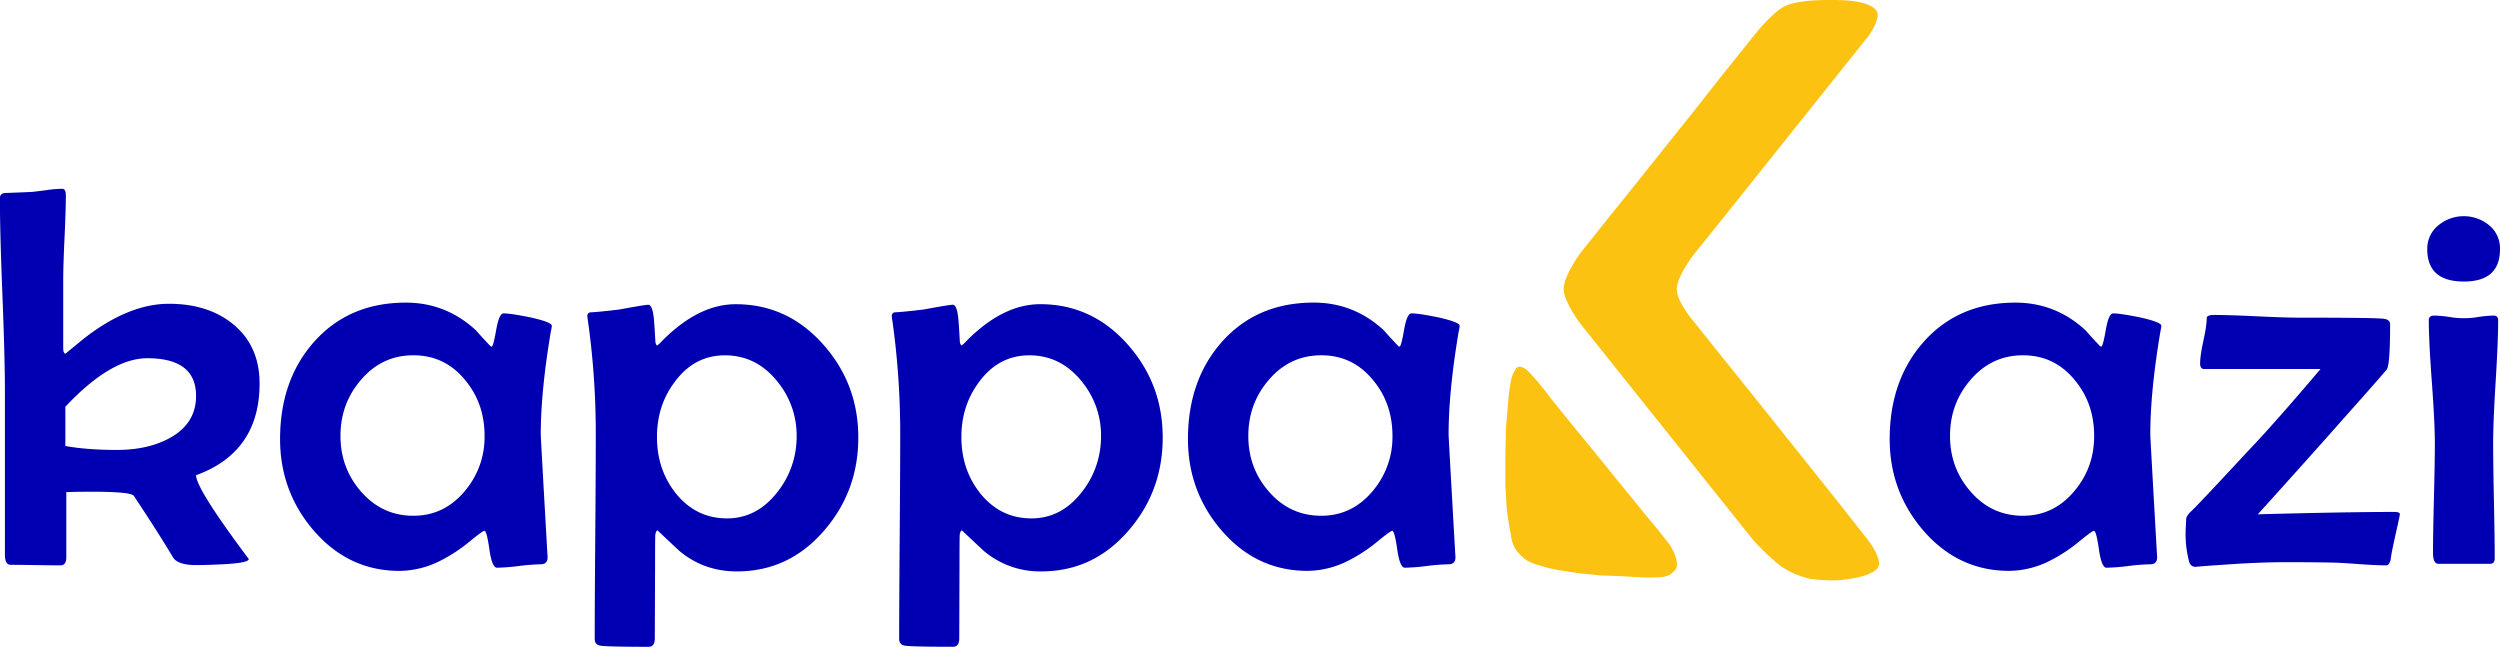
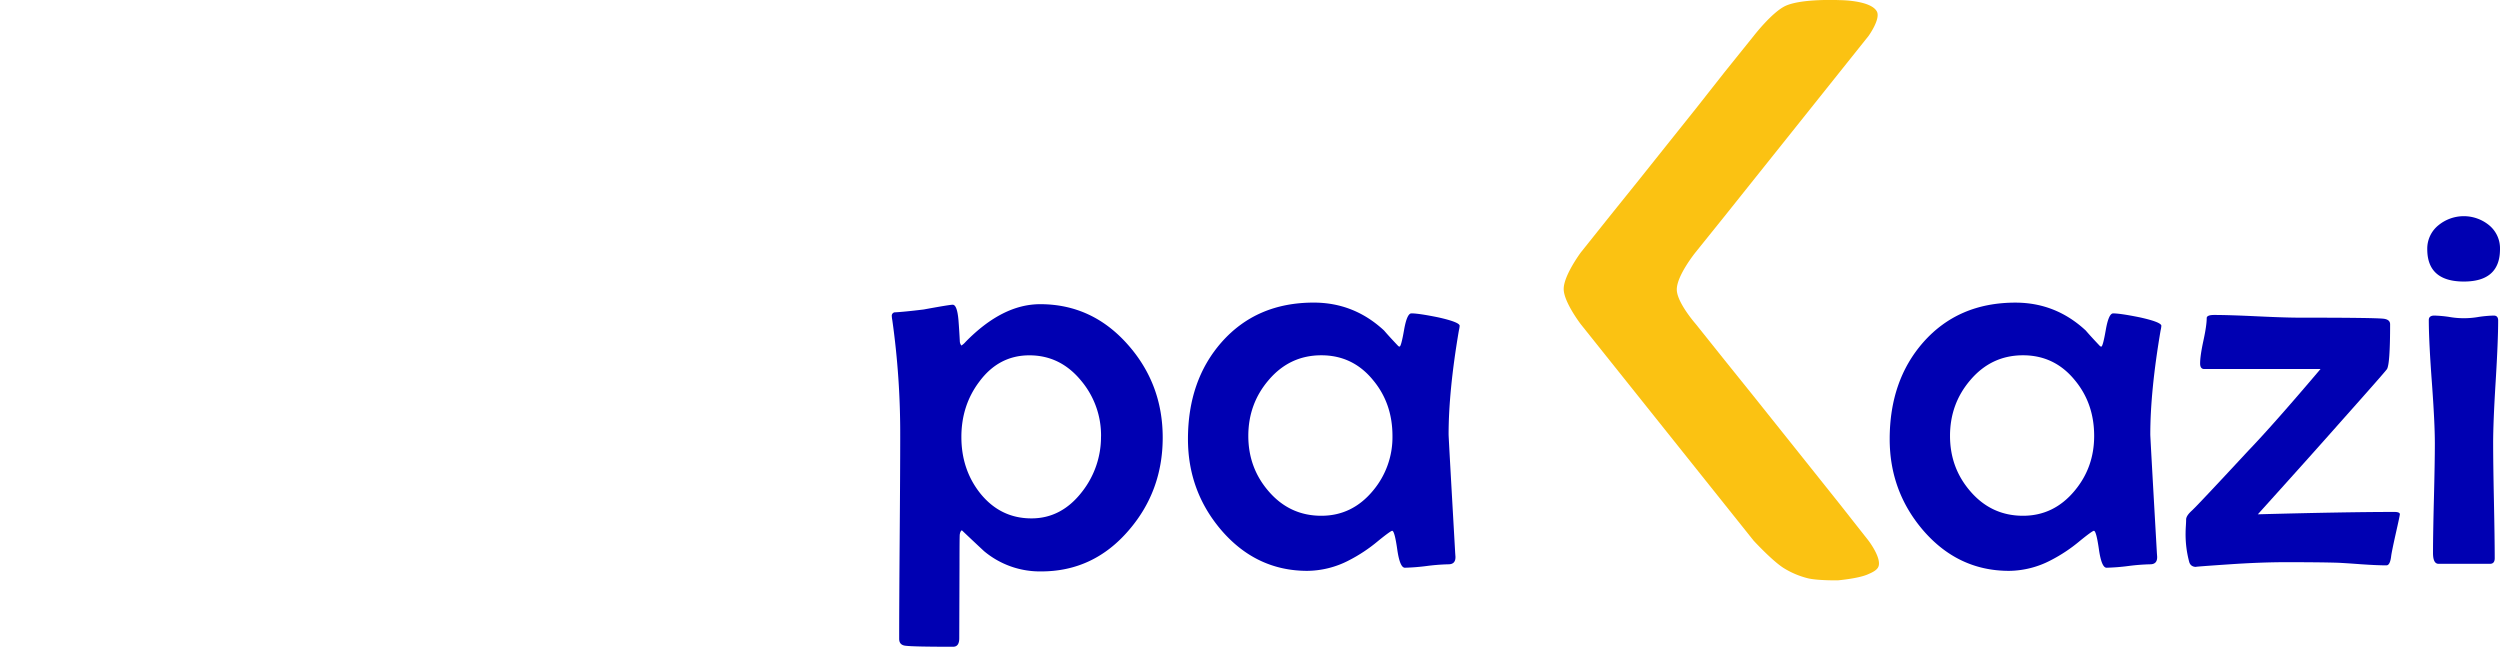
<svg xmlns="http://www.w3.org/2000/svg" id="Layer_1" data-name="Layer 1" viewBox="0 0 1791.66 463.53">
  <defs>
    <style>.cls-1{fill:#0000b2;}.cls-2{fill:#fbc212;}</style>
  </defs>
  <title>KappaKazi svg full</title>
-   <path class="cls-1" d="M231.76,316.45q0,49.1-45.52,65.72,0,9.63,37.77,60.06,0,2.82-18.88,3.77-12.47.57-18.7.57-13.41,0-16.81-5.67-8.88-15.11-28-44-2.26-3.4-41-2.83l-7.37.19V440.9c0,3.91-1.39,5.86-4.15,5.86q-6,0-17.85-.19t-17.85-.19q-4.15,0-4.15-7.36V321.55q0-23-1.8-68.94t-1.79-68.93c0-2.27,1.19-3.53,3.59-3.78q6.23-.18,18.88-.75,2.65-.19,11.15-1.33a83.19,83.19,0,0,1,11-.94q2.64,0,2.64,4.53,0,10.2-.94,30.41t-.94,30.4V291c0,2.64.56,4,1.7,4q4.53-3.78,13.59-11.15,31.72-24.54,60.44-24.55,27.94,0,45.7,14.36Q231.75,289.26,231.76,316.45Zm-45.52,8.87q0-27-34.94-27-26.06,0-58.73,34.75v28.14q15.29,2.82,37,2.83,21.91,0,37.4-8.31Q186.24,345.35,186.24,325.32Z" transform="translate(-45.73 -41.59)" />
-   <path class="cls-1" d="M441.2,275.09a22.11,22.11,0,0,1-.57,3.4q-7.36,43.25-7.36,74.59,0,1.89,4.72,84.8l.19,2.65q.18,5.48-5,5.47a147.81,147.81,0,0,0-15.67,1.23,147.66,147.66,0,0,1-15.58,1.23q-3.6,0-5.48-13.22T392.85,422q-1.12,0-10.2,7.36a111.3,111.3,0,0,1-20.77,13.79A65.65,65.65,0,0,1,332,450.72q-36.65,0-61.76-29.27-23.79-27.94-23.79-65.15,0-41.94,24-69.32,25.11-28.51,66.1-28.51,28.9,0,50.43,20,3.21,3.78,10,10.95a1.6,1.6,0,0,0,1.13.57c.76,0,1.82-4,3.21-11.9s3.15-11.9,5.29-11.9q5.1,0,19.07,2.83Q441.21,272.45,441.2,275.09ZM393,354q0-23.23-13.79-39.85-14.53-17.94-37.2-17.94T304.28,314q-14.55,17-14.54,40,0,22.85,14.54,39.66,15.11,17.56,37.77,17.56,22.09,0,37-17.94A59.55,59.55,0,0,0,393,354Z" transform="translate(-45.73 -41.59)" />
-   <path class="cls-1" d="M660.84,355.16q0,38.16-24.17,66.29-25.32,29.66-62.89,29.65-23.41,0-41-14.54-7.93-7.37-15.87-14.92c-.75.38-1.26,1.39-1.51,3q-.2,1.14-.19,21.15L515,499.07q0,6-4.34,6.05-29.08,0-34.37-.76c-2.9-.38-4.35-2-4.35-4.91q0-24.18.38-72.52t.38-72.52a578.23,578.23,0,0,0-5.67-83.29,23.05,23.05,0,0,1-.37-3,2.48,2.48,0,0,1,1.88-2.65q7.19-.37,21-2.07,18.51-3.4,20.77-3.4,3.21,0,4.16,11.33.56,7.56.94,14.92a5,5,0,0,0,1.13,3,13.24,13.24,0,0,0,3-2.64q26.43-27,53.44-27,37.4,0,63.08,29.27Q660.84,317,660.84,355.16Zm-44.19-.75a60.78,60.78,0,0,0-14.17-39.85q-14.91-18.31-37.2-18.32-21.91,0-35.88,18.88-12.85,17-12.85,39.66,0,23.06,13.22,40,14.55,18.33,37,18.32,21.53,0,36.26-19.07A63.62,63.62,0,0,0,616.65,354.41Z" transform="translate(-45.73 -41.59)" />
  <path class="cls-1" d="M879,355.16q0,38.16-24.17,66.29-25.31,29.66-62.89,29.65a62.34,62.34,0,0,1-41-14.54q-7.93-7.37-15.87-14.92c-.75.38-1.26,1.39-1.51,3q-.18,1.14-.19,21.15l-.18,53.26q0,6-4.35,6.05-29.08,0-34.37-.76c-2.9-.38-4.34-2-4.34-4.91q0-24.18.37-72.52t.38-72.52a579.71,579.71,0,0,0-5.66-83.29,21.92,21.92,0,0,1-.38-3,2.49,2.49,0,0,1,1.89-2.65q7.17-.37,21-2.07,18.51-3.4,20.77-3.4,3.21,0,4.16,11.33.57,7.56.94,14.92a5,5,0,0,0,1.14,3,13.22,13.22,0,0,0,3-2.64q26.43-27,53.44-27,37.4,0,63.08,29.27Q879,317,879,355.16Zm-44.19-.75a60.82,60.82,0,0,0-14.16-39.85q-14.93-18.31-37.21-18.32-21.92,0-35.88,18.88-12.84,17-12.84,39.66,0,23.06,13.22,40,14.54,18.33,37,18.32,21.54,0,36.26-19.07A63.62,63.62,0,0,0,834.78,354.41Z" transform="translate(-45.73 -41.59)" />
  <path class="cls-1" d="M1091.82,275.09a22.11,22.11,0,0,1-.57,3.4q-7.37,43.25-7.36,74.59,0,1.89,4.72,84.8l.19,2.65q.18,5.48-5,5.47a147.63,147.63,0,0,0-15.67,1.23,147.85,147.85,0,0,1-15.58,1.23q-3.6,0-5.48-13.22T1043.47,422q-1.12,0-10.2,7.36a111.3,111.3,0,0,1-20.77,13.79,65.65,65.65,0,0,1-29.84,7.55q-36.64,0-61.76-29.27-23.79-27.94-23.8-65.15,0-41.94,24-69.32,25.11-28.51,66.1-28.51,28.89,0,50.43,20,3.21,3.78,10,10.95a1.6,1.6,0,0,0,1.13.57q1.13,0,3.21-11.9t5.29-11.9q5.1,0,19.07,2.83Q1091.81,272.45,1091.82,275.09ZM1043.66,354q0-23.23-13.79-39.85-14.53-17.94-37.2-17.94T954.9,314q-14.55,17-14.55,40,0,22.85,14.55,39.66,15.11,17.56,37.77,17.56,22.1,0,37-17.94A59.55,59.55,0,0,0,1043.66,354Z" transform="translate(-45.73 -41.59)" />
  <path class="cls-1" d="M1594.7,275.09a21.6,21.6,0,0,1-.56,3.4q-7.37,43.25-7.37,74.59,0,1.89,4.72,84.8l.19,2.65q.19,5.48-5,5.47a147.77,147.77,0,0,0-15.68,1.23,147.66,147.66,0,0,1-15.58,1.23q-3.59,0-5.48-13.22T1546.36,422q-1.14,0-10.2,7.36a111.34,111.34,0,0,1-20.78,13.79,65.59,65.59,0,0,1-29.84,7.55q-36.63,0-61.75-29.27Q1400,393.51,1400,356.3q0-41.94,24-69.32,25.11-28.51,66.1-28.51,28.89,0,50.42,20,3.21,3.78,10,10.95a1.64,1.64,0,0,0,1.13.57q1.14,0,3.21-11.9t5.29-11.9q5.1,0,19.08,2.83Q1594.7,272.45,1594.7,275.09ZM1546.54,354q0-23.23-13.78-39.85-14.55-17.94-37.21-17.94T1457.78,314q-14.55,17-14.54,40,0,22.85,14.54,39.66,15.1,17.56,37.77,17.56,22.1,0,37-17.94Q1546.55,376.51,1546.54,354Z" transform="translate(-45.73 -41.59)" />
  <path class="cls-1" d="M1765.62,410.12q0,.94-2.83,13.41-3,13.41-3.4,16.62-.77,6.62-3.4,6.61-6.62,0-17.75-.76-12.66-.94-17.57-1.13-12.64-.37-36.26-.38-18.32,0-40.6,1.51-28,1.89-24,1.89-4,0-5.1-3.4a75.92,75.92,0,0,1-2.64-21.15c0-1.13.06-2.74.19-4.82s.19-3.61.19-4.62q0-2.64,4.06-6.33t40.32-42.78q18.32-19.07,51.93-58.73h-83.28c-2,0-3-1.32-3-4q0-5.47,2.36-16.33t2.36-16.15q0-2.26,5.29-2.27,10.56,0,31.53,1t31.54.94q51.75,0,58.36.76c3.15.37,4.72,1.7,4.72,4q0,28.53-2.26,32.11-1.89,2.64-32.68,37.2-19.83,22.49-59.86,66.86,62.88-1.69,97.45-1.7Q1765.62,408.42,1765.62,410.12Z" transform="translate(-45.73 -41.59)" />
  <path class="cls-1" d="M1837.39,220.13q0,23.22-25.88,23.23-26.25,0-26.25-23.23a21.48,21.48,0,0,1,8.12-17.19,28.62,28.62,0,0,1,36.36.19A21.46,21.46,0,0,1,1837.39,220.13Zm-1.32,51.18q0,14.55-1.8,43.91t-1.79,44.1q0,13.79.56,41.26t.57,41.08c0,2.64-1.13,4-3.4,4h-36.83q-4,0-4-7.75,0-13,.66-39.19t.66-39.37q0-14.73-2.17-44.2t-2.17-44.19q0-3.21,4-3.21a88.06,88.06,0,0,1,10.48.95,61,61,0,0,0,21.34,0,88.58,88.58,0,0,1,10.68-.95C1835,267.72,1836.07,268.92,1836.07,271.31Z" transform="translate(-45.73 -41.59)" />
-   <path id="path1202-5" class="cls-2" d="M1131.23,307.45a16.64,16.64,0,0,0-2.42,5.95,111,111,0,0,0-2,13.76l-1.86,21.94-.37,20.27V390l.93,15.44s.37,5.57,3.53,22.5c1.31,6.69,5,10.41,9.3,14.13,3.16,2.6,8.37,4.09,11.53,5a97.7,97.7,0,0,0,12.27,3l14.32,2.24,16.37,1.67,15.62.56s14.87,1.11,20.64.93c2.41-.19,3.53,0,6.32-.19,3-.19,6.32-.93,8.55-3,2.61-2.24,3.35-3.17,3.54-5.4.18-5.76-3.35-12.64-6-16-5.77-7.62-16.74-20.64-16.74-20.64L1208,389.64,1191.29,369l-16.92-20.64-16.74-20.64a206.41,206.41,0,0,0-15.25-18.6c-2.23-2.23-3.72-3.9-6.88-4.65a3.59,3.59,0,0,0-3.34,1.12Z" transform="translate(-45.73 -41.59)" />
  <path id="path1204-4" class="cls-2" d="M1166.37,248.69c0,9.3,12.27,25.29,12.27,25.29l20.64,25.85,20.64,25.84,20.65,25.85,20.64,25.85,20.64,25.84,20.64,25.85s13.2,14.32,21.38,19.53a60.46,60.46,0,0,0,17.48,7.43c6.88,1.68,21.39,1.49,21.39,1.49s15.24-1.3,21.94-4.46c3-1.3,6.69-3,7.44-5.95,1.67-6.32-7.26-18-7.26-18l-20.64-26.22L1343.58,377l-20.64-25.85L1302.3,325.3l-20.64-25.66L1261,273.79s-13.39-15.25-13.57-24.54c-.19-10.05,13.57-27,13.57-27l20.64-25.66,20.64-25.85,20.64-25.84,20.64-25.85,20.64-25.85,20.64-25.84s8.74-12.09,6-17.48c-4.27-8.19-26.59-8.19-26.59-8.19s-27-1.3-38.86,4.09c-9.67,4.47-22.87,21.58-22.87,21.58l-20.64,25.66-20.64,26.22-20.64,25.84L1219.92,171l-20.64,25.66-20.64,25.85S1166.37,239,1166.37,248.69Z" transform="translate(-45.73 -41.59)" />
</svg>